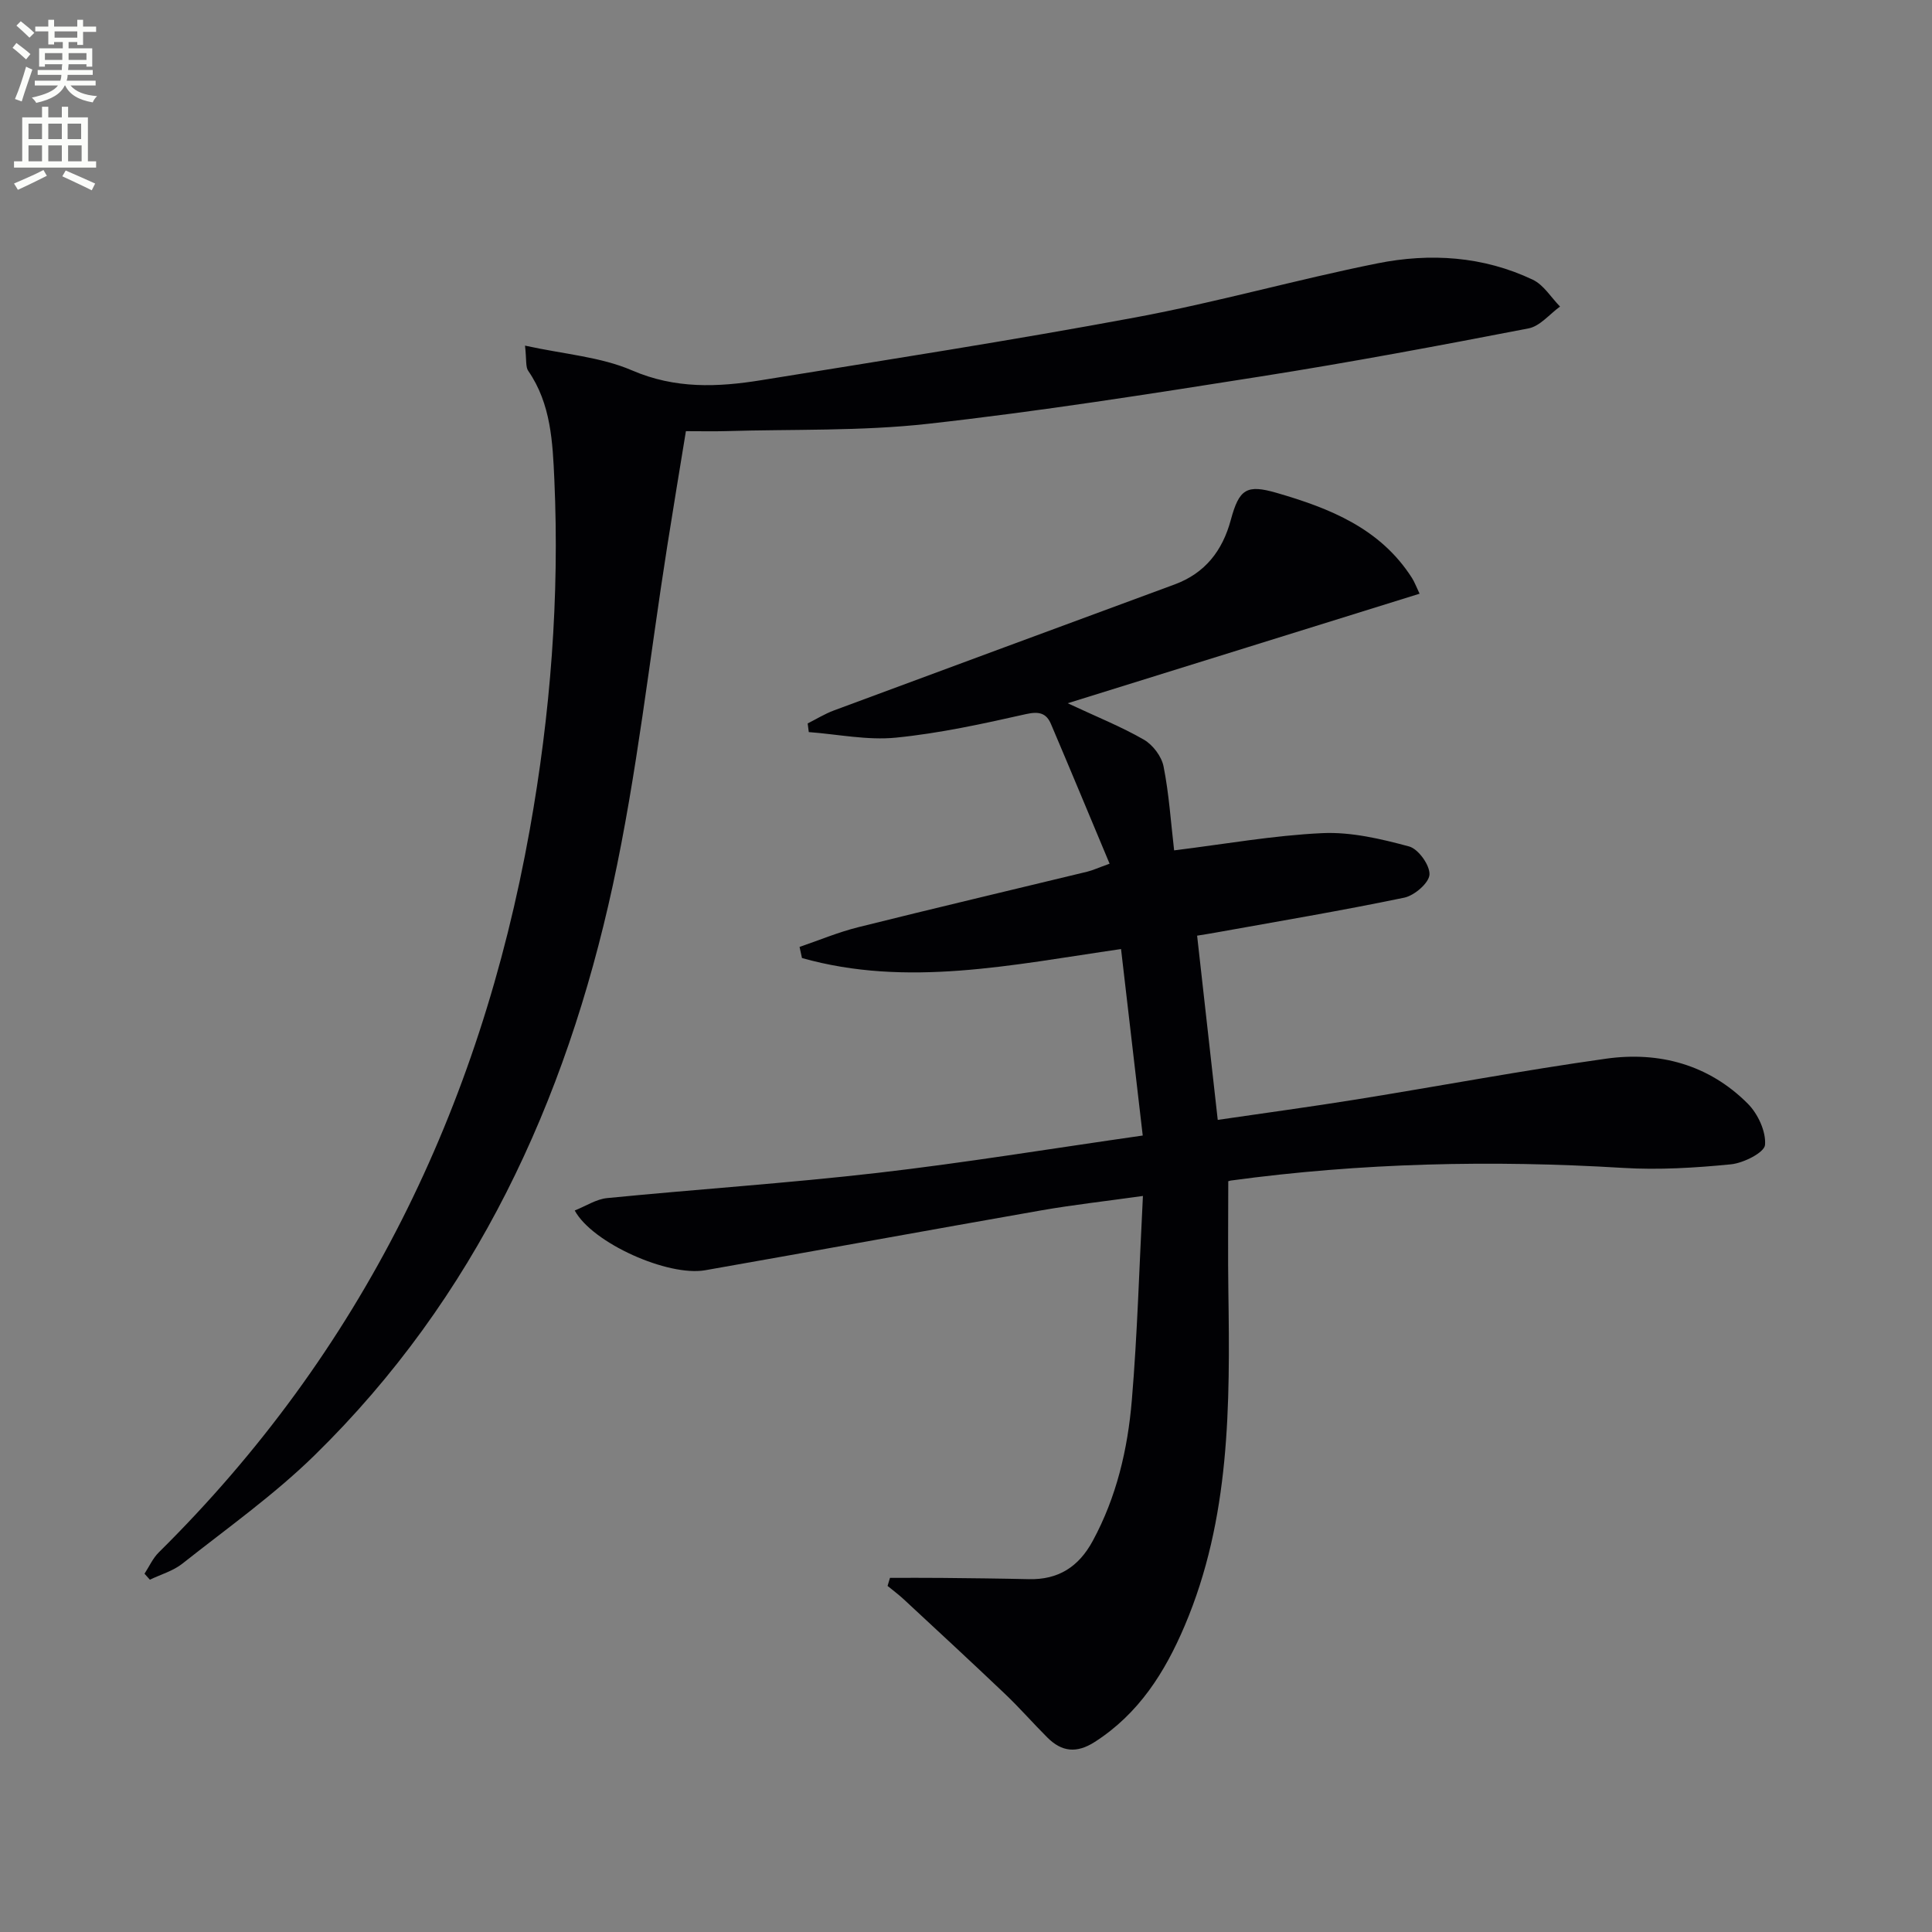
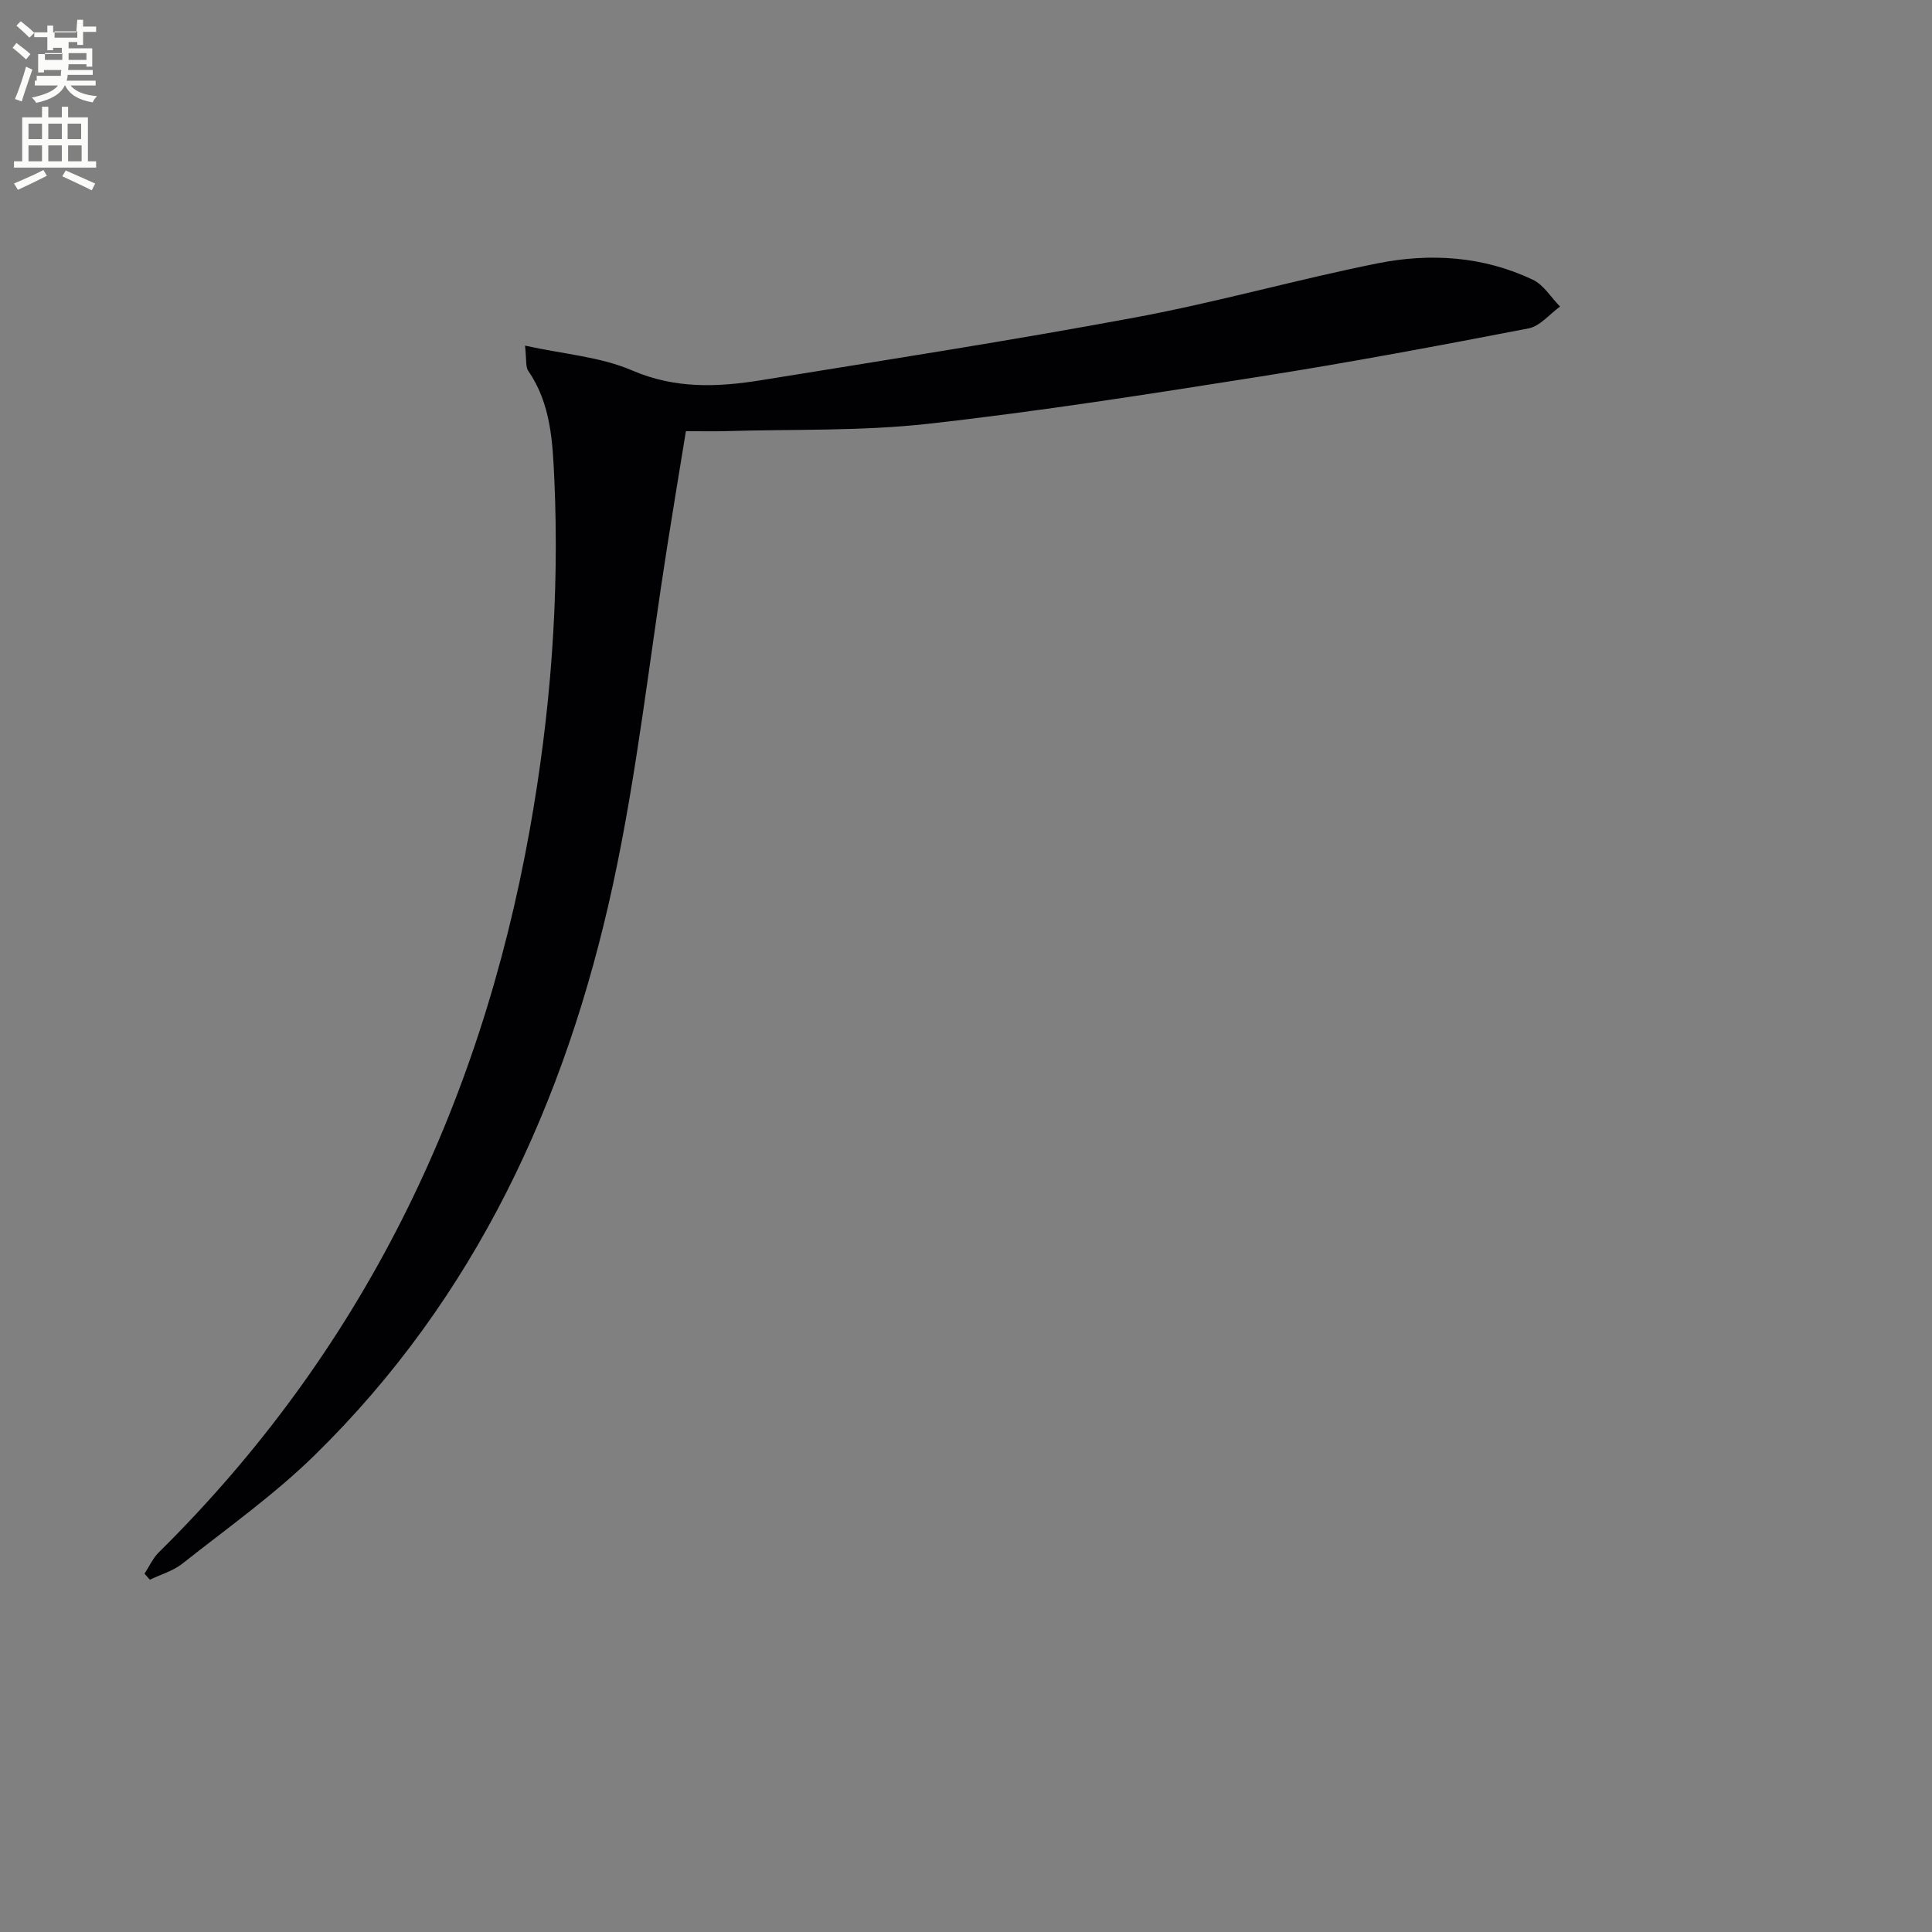
<svg xmlns="http://www.w3.org/2000/svg" enable-background="new 0 0 400 400" viewBox="0 0 400 400">
  <rect x="0" y="0" width="400" height="400" fill="#808080" stroke="none" />
-   <path d="m2.6 9.9.8-1c.9.7 1.9 1.4 2.9 2.3l-.9 1.1c-1.1-1-2-1.8-2.8-2.4zm.5 10.6c.9-2.1 1.6-4.3 2.3-6.7.4.2.8.4 1.3.6-.7 2.1-1.5 4.3-2.2 6.6zm.3-15.2.9-.9c1 .8 2 1.6 2.8 2.4l-1 1c-.9-.9-1.8-1.7-2.7-2.5zm12.6-1.2h1.2v1.4h2.7v1.1h-2.7v2.7h-1.2v-.6h-1.8v1.3h4.9v3.8h-1.2v-.5h-3.7c0 .4-.1.9-.1 1.2h5.1v1h-5.2c0 .5-.1.9-.2 1.2h6v1h-5.2c1.1 1.3 2.9 2 5.5 2.2-.4.4-.7.8-.9 1.3-2.9-.5-4.8-1.6-5.7-3.5h-.1c-.8 1.7-2.7 2.9-5.9 3.6-.2-.4-.6-.8-.9-1.1 2.8-.6 4.6-1.4 5.4-2.5h-4.8v-1h5.3c.1-.3.2-.7.2-1.2h-4.9v-1h5c0-.4 0-.8.1-1.2h-3.6v.5h-1.2v-3.8h4.9v-1.3h-1.8v.5h-1.2v-2.7h-2.7v-1h2.7v-1.4h1.2v1.4h4.8zm-6.7 8.3h3.6c0-.4 0-.9 0-1.4h-3.6zm1.9-4.6h4.8v-1.3h-4.7v1.3zm6.7 3.2h-3.7v1.4h3.7z" fill="#fbfcfa" />
+   <path d="m2.6 9.9.8-1c.9.7 1.9 1.4 2.9 2.3l-.9 1.1c-1.1-1-2-1.8-2.8-2.4zm.5 10.6c.9-2.1 1.6-4.3 2.3-6.7.4.2.8.4 1.3.6-.7 2.1-1.5 4.3-2.2 6.6zm.3-15.2.9-.9c1 .8 2 1.6 2.8 2.4l-1 1c-.9-.9-1.8-1.7-2.7-2.5zm12.6-1.2h1.2v1.4h2.7v1.1h-2.7v2.7h-1.2v-.6h-1.8v1.3h4.9v3.8h-1.2v-.5h-3.7c0 .4-.1.9-.1 1.2h5.1v1h-5.2c0 .5-.1.9-.2 1.2h6v1h-5.2c1.1 1.3 2.9 2 5.5 2.2-.4.4-.7.8-.9 1.3-2.9-.5-4.8-1.6-5.7-3.5h-.1c-.8 1.7-2.7 2.9-5.9 3.6-.2-.4-.6-.8-.9-1.1 2.8-.6 4.6-1.4 5.4-2.5h-4.8v-1h5.3h-4.9v-1h5c0-.4 0-.8.1-1.2h-3.6v.5h-1.2v-3.8h4.9v-1.3h-1.8v.5h-1.2v-2.7h-2.7v-1h2.7v-1.4h1.2v1.4h4.8zm-6.7 8.3h3.6c0-.4 0-.9 0-1.4h-3.6zm1.9-4.6h4.8v-1.3h-4.7v1.3zm6.7 3.2h-3.7v1.4h3.7z" fill="#fbfcfa" />
  <path d="m8.7 22.1h1.3v2.2h2.8v-2.2h1.3v2.2h4.1v9.1h1.7v1.3h-17v-1.3h1.7v-9.1h4.1zm.3 13.1.7 1.2c-1.8.9-3.8 1.9-6 2.9-.2-.4-.5-.8-.8-1.3 2.3-1 4.4-1.9 6.1-2.8zm-3.1-6.4h2.8v-3.2h-2.8zm0 4.6h2.8v-3.3h-2.8zm4.1-4.6h2.8v-3.2h-2.8zm0 4.6h2.8v-3.3h-2.8zm3.6 1.9c2.1.9 4.1 1.8 6.1 2.7l-.7 1.4c-2.2-1.1-4.2-2-6.1-2.9zm3.2-9.7h-2.8v3.2h2.8zm-2.7 7.8h2.8v-3.3h-2.8z" fill="#fbfcfa" />
  <g fill="#010104">
-     <path d="m184.26 326.68c3.58 0 7.17-.03 10.75.01 6 .06 11.99.12 17.99.26 6.11.14 10.32-2.53 13.24-7.92 4.94-9.11 7.24-18.99 8.09-29.1 1.16-13.72 1.53-27.51 2.3-42.32-7.76 1.09-14.43 1.83-21.02 2.98-23.21 4.07-46.4 8.32-69.61 12.4-7.7 1.35-23.37-5.63-27.01-12.37 2.29-.91 4.45-2.35 6.72-2.57 18.69-1.84 37.44-3.08 56.09-5.23 17.95-2.07 35.81-5.01 54.79-7.72-1.54-13.21-3-25.78-4.49-38.61-22.64 3.28-44.31 7.99-66.06 1.86-.17-.77-.34-1.53-.5-2.3 4.04-1.38 8.01-3.05 12.14-4.08 15.78-3.94 31.62-7.67 47.43-11.5 1.1-.27 2.15-.76 4.62-1.65-4.1-9.79-8.07-19.36-12.13-28.9-.97-2.29-2.48-2.68-5.19-2.07-8.89 2-17.86 3.97-26.91 4.87-5.92.59-12.02-.7-18.05-1.15-.08-.6-.15-1.19-.23-1.79 1.81-.91 3.55-1.99 5.43-2.69 23.5-8.73 47.03-17.4 70.55-26.09 6.3-2.33 9.9-6.97 11.62-13.34 1.74-6.45 3.29-7.41 9.48-5.62 11.01 3.19 21.48 7.34 28.04 17.63.53.83.86 1.77 1.57 3.25-24.03 7.48-47.87 14.9-72.86 22.68 6.05 2.83 11.11 4.85 15.78 7.54 1.85 1.07 3.66 3.46 4.07 5.53 1.13 5.66 1.5 11.48 2.19 17.39 10.41-1.28 20.53-3.1 30.72-3.57 5.95-.27 12.11 1.19 17.93 2.76 1.91.52 4.32 3.88 4.22 5.82-.1 1.74-3.12 4.34-5.22 4.78-12.99 2.7-26.08 4.9-39.15 7.25-1.28.23-2.56.43-3.74.62 1.43 12.79 2.83 25.27 4.27 38.14 9.53-1.4 19.2-2.7 28.83-4.25 17.2-2.77 34.33-6 51.57-8.42 11.01-1.55 21.28 1.23 29.33 9.3 2.1 2.1 3.81 5.77 3.58 8.55-.13 1.58-4.45 3.76-7.05 4.02-7.41.73-14.95 1.19-22.37.74-27.16-1.65-54.22-1.04-81.19 2.62-.47.06-.9.4-.52.22 0 7.88-.09 15.33.02 22.77.34 23.5.41 46.95-9.04 69.18-4.11 9.67-9.51 18.21-18.62 24.06-3.76 2.41-6.83 2.06-9.81-.91-2.95-2.94-5.69-6.09-8.7-8.96-6.97-6.63-14.03-13.16-21.08-19.7-1.05-.97-2.2-1.82-3.31-2.73.16-.57.33-1.12.5-1.67z" />
    <path d="m108.7 71.56c8.18 1.79 15.65 2.32 22.14 5.12 8.96 3.87 17.76 3.49 26.79 2.03 25.87-4.19 51.78-8.21 77.54-13.01 16.77-3.12 33.25-7.81 49.99-11.17 10.92-2.19 21.93-1.5 32.2 3.39 2.25 1.07 3.77 3.66 5.63 5.55-2.16 1.56-4.14 4.06-6.52 4.52-18.41 3.56-36.86 7.02-55.38 9.94-22.95 3.62-45.93 7.25-69.01 9.82-13.84 1.54-27.89 1.09-41.85 1.51-2.48.07-4.97.01-8.22.01-1.28 7.87-2.61 15.81-3.86 23.77-3.7 23.44-6.25 47.12-11.28 70.27-9.74 44.81-28.46 85.42-61.75 118-8.4 8.22-18.12 15.11-27.37 22.43-1.92 1.52-4.46 2.23-6.72 3.32-.37-.41-.74-.83-1.11-1.24.97-1.48 1.72-3.2 2.95-4.41 41.96-41.49 66.48-91.95 76.81-149.62 4.29-23.96 6.18-48.18 5.09-72.52-.35-7.7-.69-15.64-5.38-22.45-.6-.8-.35-2.19-.69-5.26z" />
  </g>
</svg>